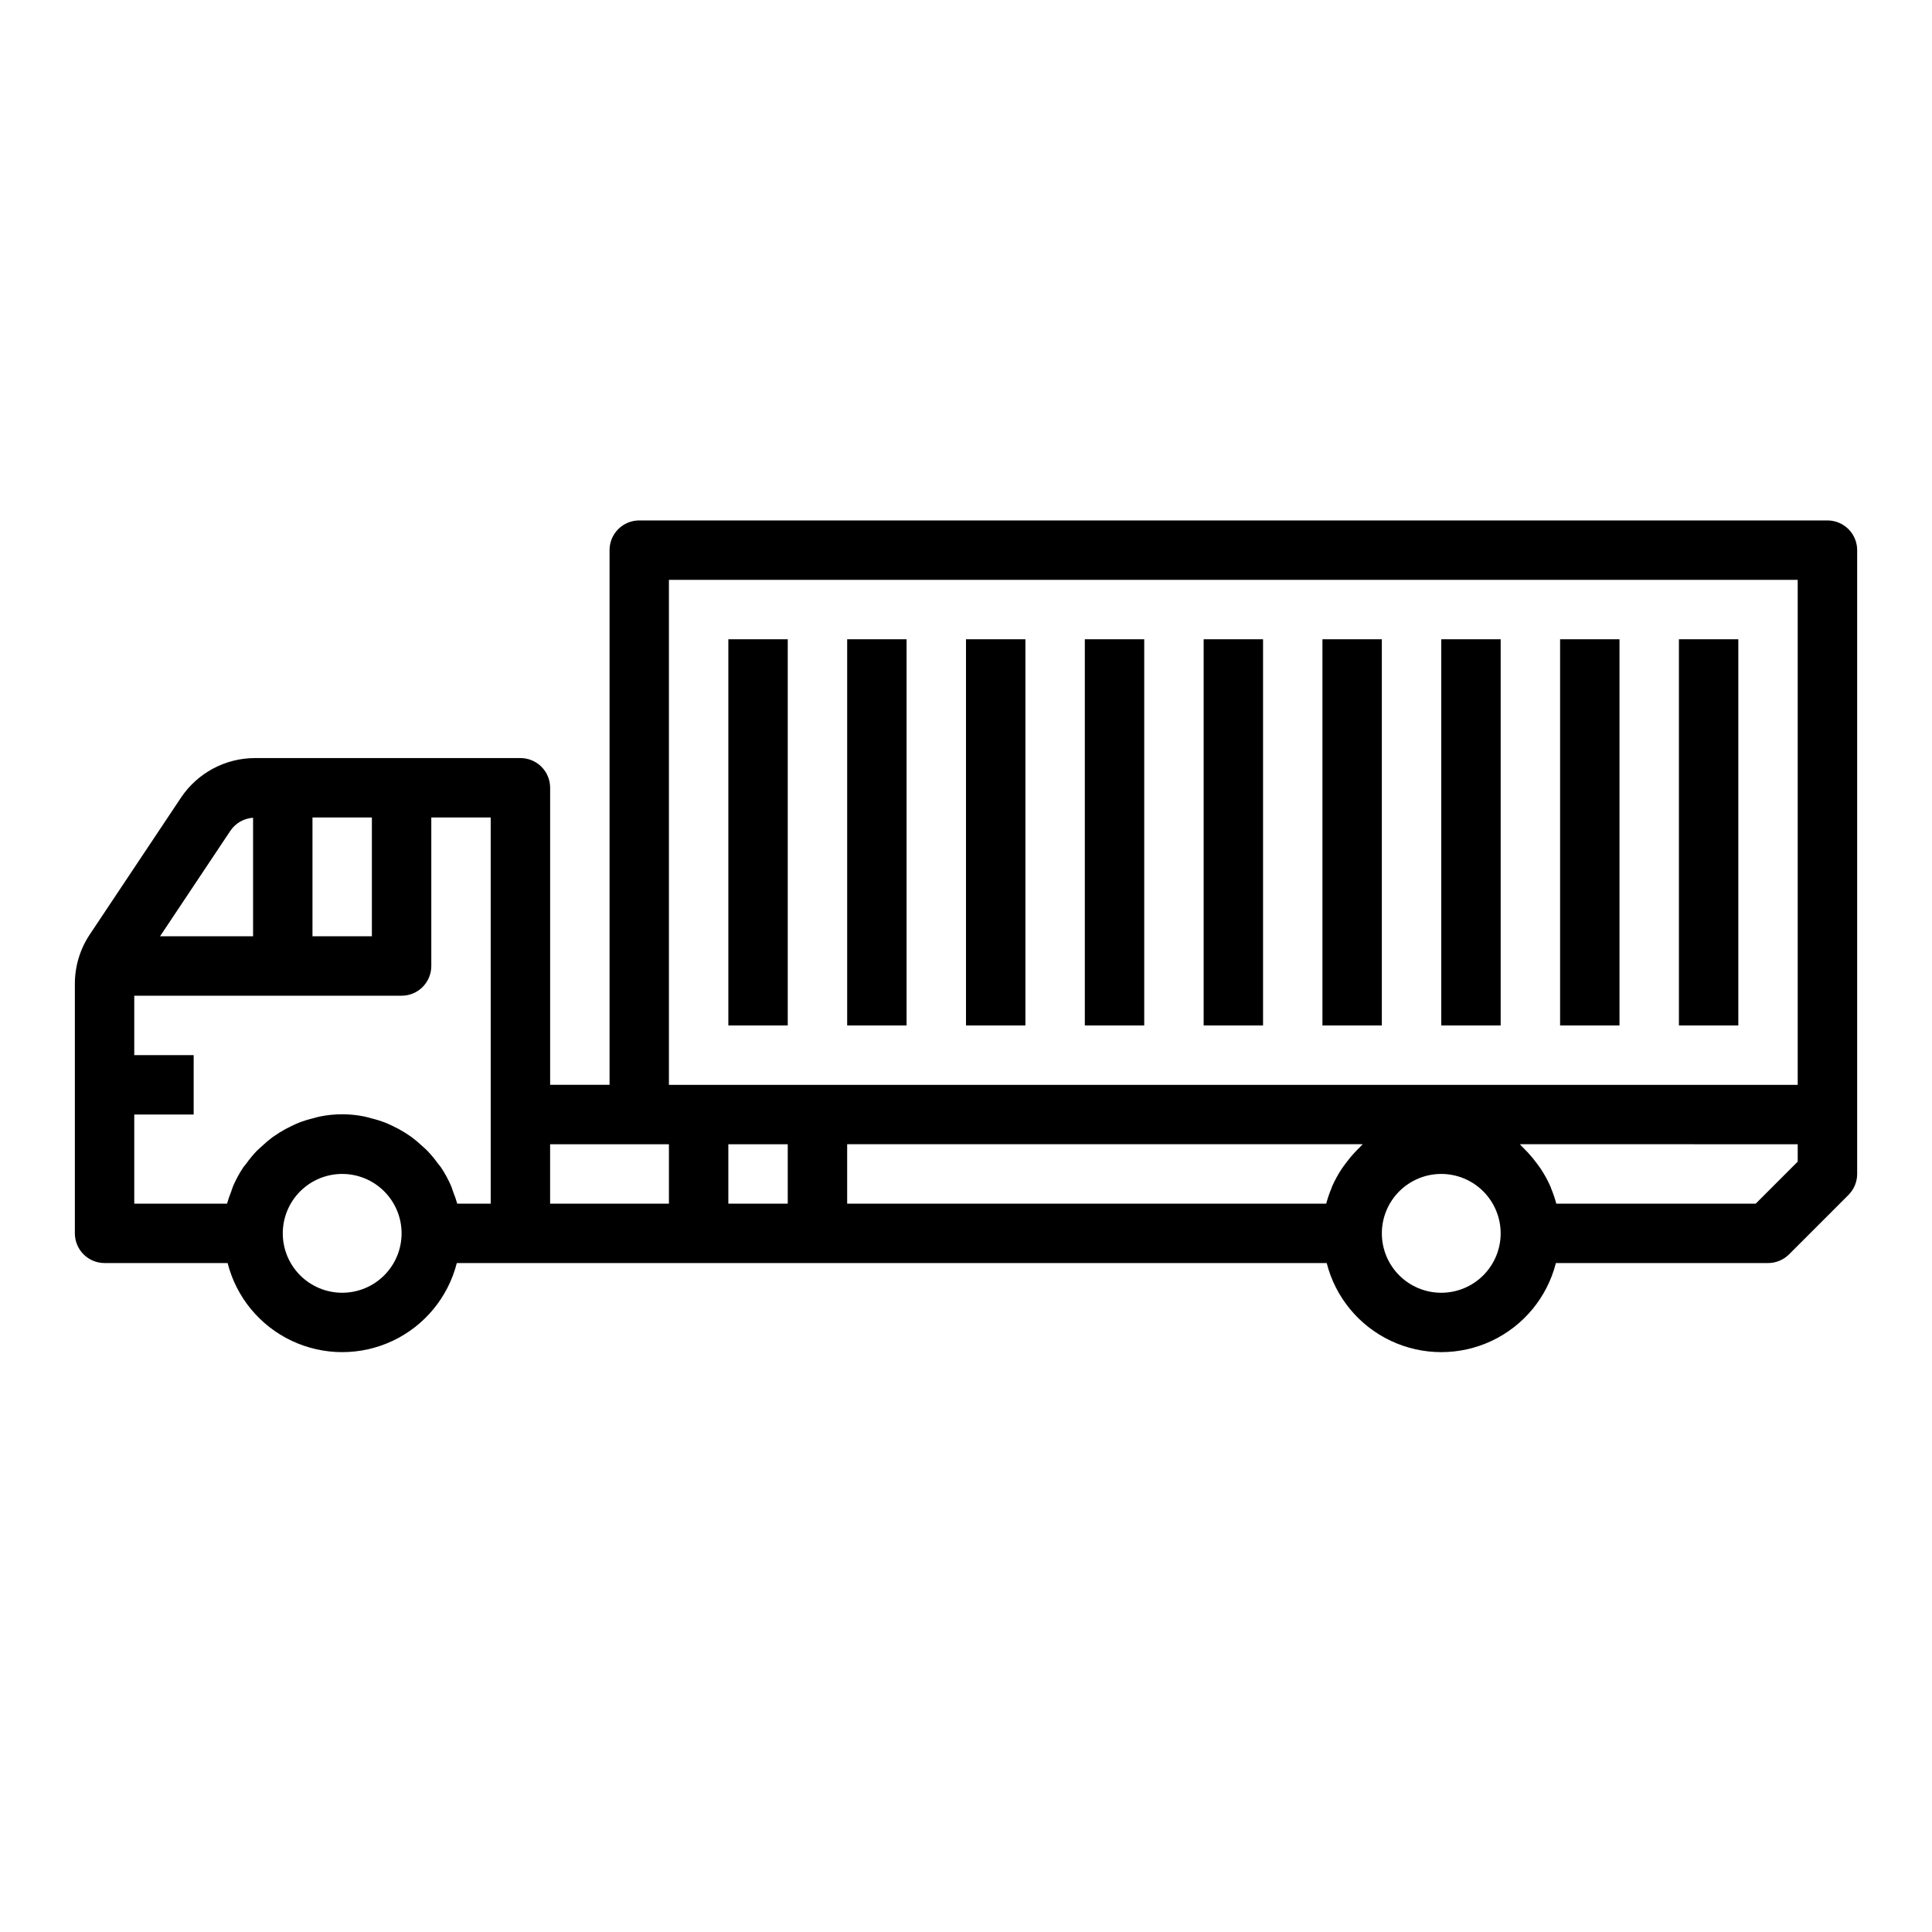
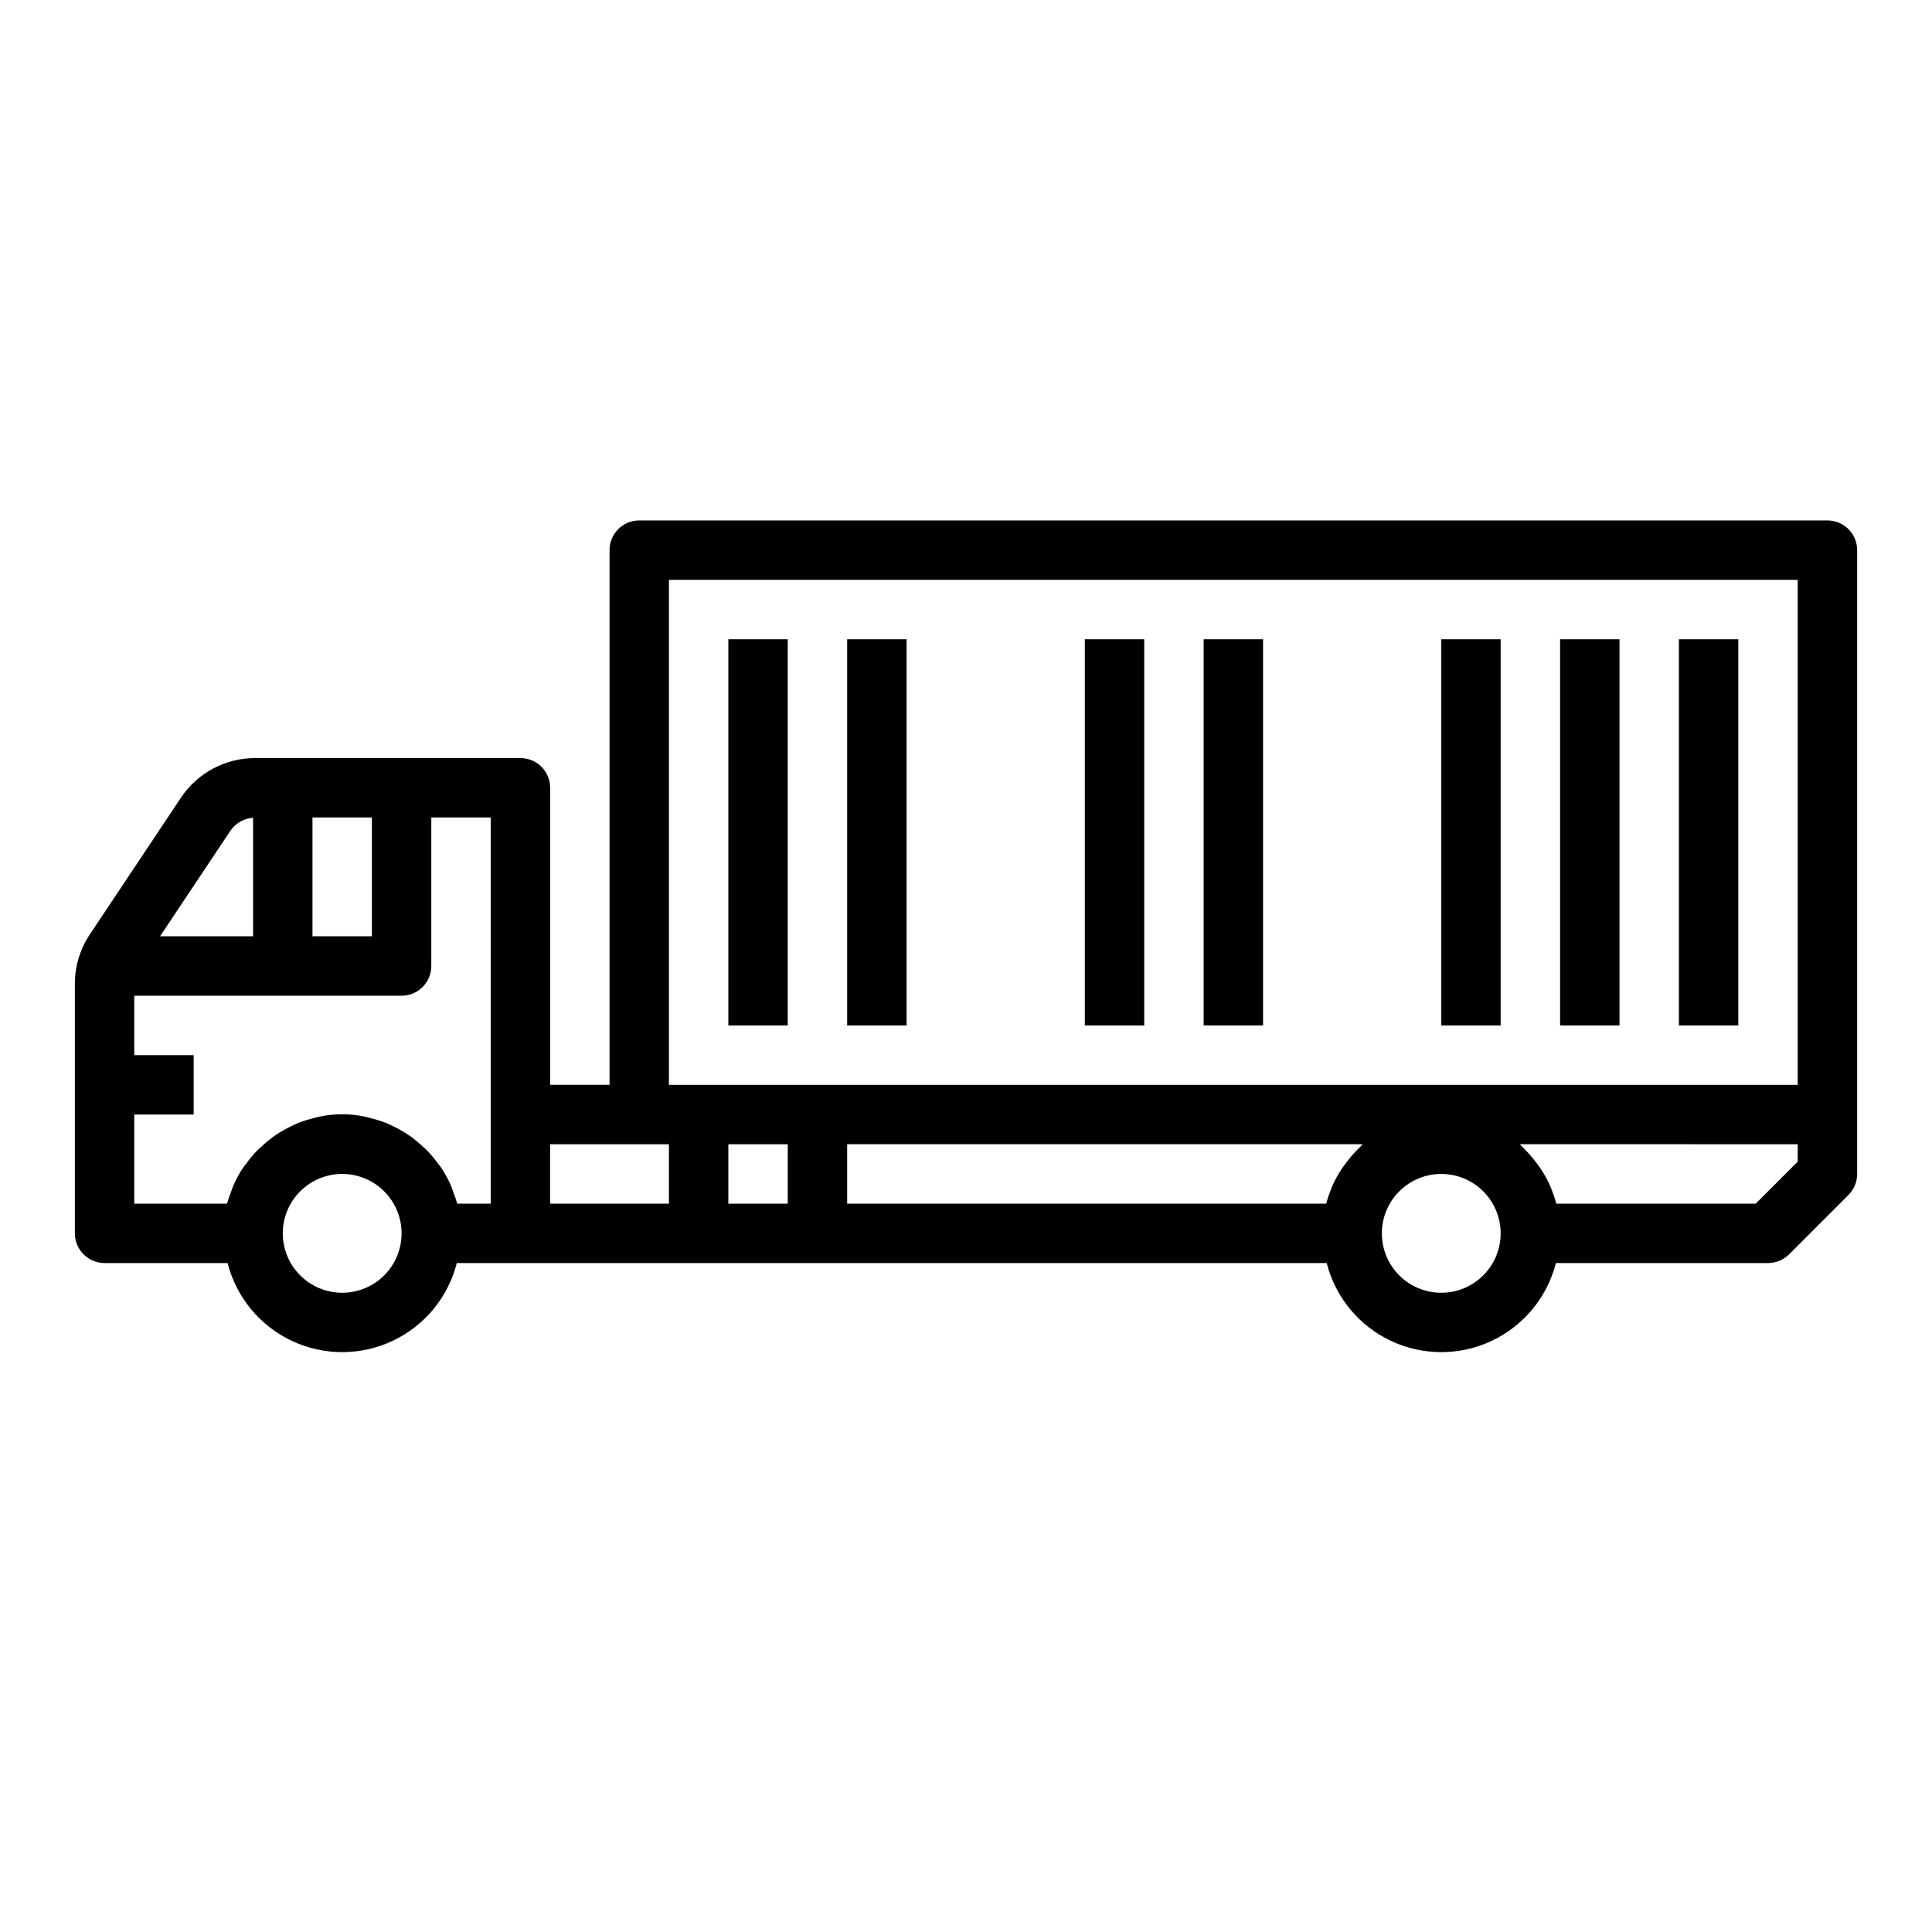
<svg xmlns="http://www.w3.org/2000/svg" fill="#000000" width="800px" height="800px" version="1.1" viewBox="144 144 512 512">
  <g>
    <path d="m628.29 281.92h-314.88c-4.348 0-7.871 3.523-7.871 7.871v141.7h-15.746v-78.723c0-2.086-0.828-4.09-2.305-5.566-1.477-1.477-3.477-2.305-5.566-2.305h-70.297c-7.906-0.012-15.293 3.938-19.68 10.516l-24.168 36.258c-2.57 3.867-3.941 8.41-3.938 13.055v66.125c0 2.086 0.832 4.09 2.309 5.566 1.477 1.477 3.477 2.305 5.566 2.305h32.605c2.309 9.066 8.543 16.629 17.008 20.617 8.461 3.988 18.262 3.988 26.727 0 8.461-3.988 14.699-11.551 17.004-20.617h230.53c2.305 9.066 8.543 16.629 17.004 20.617 8.465 3.988 18.266 3.988 26.727 0 8.465-3.988 14.699-11.551 17.008-20.617h56.223c2.086 0 4.09-0.832 5.566-2.305l15.742-15.742v-0.004c1.477-1.477 2.309-3.477 2.309-5.566v-165.31c0-2.086-0.832-4.09-2.305-5.566-1.477-1.477-3.481-2.305-5.566-2.305zm-401.48 78.719h15.742v31.488h-15.742zm-21.742 3.504c1.363-2.008 3.578-3.273 6-3.43v31.414h-24.656zm29.617 122.45c-4.176 0-8.18-1.656-11.133-4.609-2.953-2.953-4.613-6.957-4.613-11.133 0-4.176 1.66-8.18 4.613-11.133 2.953-2.953 6.957-4.613 11.133-4.613s8.18 1.66 11.133 4.613c2.949 2.953 4.609 6.957 4.609 11.133 0 4.176-1.66 8.18-4.609 11.133-2.953 2.953-6.957 4.609-11.133 4.609zm39.359-47.23v23.617h-8.871c-0.305-1.07-0.668-2.121-1.086-3.152-0.188-0.504-0.316-1.023-0.527-1.512v0.004c-0.746-1.727-1.645-3.383-2.688-4.945-0.234-0.355-0.527-0.645-0.789-0.984h0.004c-0.848-1.191-1.777-2.32-2.789-3.379-0.465-0.48-0.969-0.898-1.457-1.348l0.004 0.004c-0.895-0.84-1.836-1.629-2.82-2.363-0.59-0.426-1.188-0.789-1.801-1.195-1.016-0.629-2.07-1.199-3.148-1.707-0.645-0.309-1.289-0.613-1.961-0.883-1.215-0.465-2.461-0.852-3.723-1.156-0.605-0.156-1.195-0.355-1.82-0.473-3.894-0.797-7.914-0.797-11.809 0-0.621 0.117-1.211 0.316-1.82 0.473h0.004c-1.266 0.305-2.508 0.691-3.727 1.156-0.668 0.27-1.316 0.574-1.961 0.883h0.004c-1.082 0.508-2.133 1.078-3.148 1.707-0.613 0.387-1.211 0.789-1.801 1.195h-0.004c-0.984 0.734-1.926 1.523-2.816 2.363-0.488 0.449-0.992 0.867-1.457 1.348v-0.004c-1.012 1.059-1.941 2.188-2.789 3.379-0.242 0.34-0.535 0.629-0.789 0.984h0.004c-1.043 1.562-1.938 3.219-2.684 4.945-0.211 0.488-0.34 1.008-0.527 1.512v-0.004c-0.422 1.031-0.785 2.082-1.086 3.152h-24.586v-23.617h15.742v-15.746h-15.742v-15.742h70.848c2.09 0 4.09-0.828 5.566-2.305 1.477-1.477 2.305-3.481 2.305-5.566v-39.363h15.742zm47.23 23.617h-31.488v-15.746h31.488zm31.488 0h-15.742v-15.746h15.742zm151.56-14.902c-0.441 0.418-0.859 0.852-1.273 1.301v-0.004c-0.895 0.957-1.73 1.973-2.504 3.031-0.316 0.441-0.652 0.859-0.953 1.316-1.016 1.531-1.895 3.148-2.629 4.832-0.055 0.133-0.086 0.285-0.141 0.418-0.543 1.305-0.996 2.641-1.363 4.008h-126.95v-15.746h136.63c-0.289 0.262-0.535 0.574-0.816 0.844zm21.625 38.516c-4.176 0-8.18-1.656-11.133-4.609-2.949-2.953-4.609-6.957-4.609-11.133 0-4.176 1.66-8.18 4.609-11.133 2.953-2.953 6.957-4.613 11.133-4.613s8.184 1.66 11.133 4.613c2.953 2.953 4.613 6.957 4.613 11.133 0 4.176-1.66 8.18-4.613 11.133-2.949 2.953-6.957 4.609-11.133 4.609zm94.465-34.746-11.129 11.133h-52.848c-0.363-1.367-0.816-2.703-1.359-4.008-0.055-0.133-0.086-0.285-0.141-0.418-0.734-1.684-1.617-3.301-2.633-4.832-0.301-0.457-0.637-0.875-0.953-1.316h0.004c-0.773-1.059-1.609-2.074-2.504-3.031-0.418-0.449-0.836-0.883-1.273-1.301-0.285-0.27-0.527-0.582-0.789-0.844l73.625 0.004zm0-20.355h-299.14v-133.82h299.14z" />
    <path d="m588.93 313.41h15.742v102.34h-15.742z" />
    <path d="m557.44 313.41h15.742v102.34h-15.742z" />
    <path d="m525.95 313.41h15.742v102.34h-15.742z" />
-     <path d="m494.46 313.41h15.742v102.34h-15.742z" />
    <path d="m462.98 313.41h15.742v102.34h-15.742z" />
    <path d="m431.49 313.41h15.742v102.34h-15.742z" />
-     <path d="m400 313.41h15.742v102.34h-15.742z" />
    <path d="m368.51 313.41h15.742v102.34h-15.742z" />
    <path d="m337.02 313.41h15.742v102.34h-15.742z" />
  </g>
</svg>